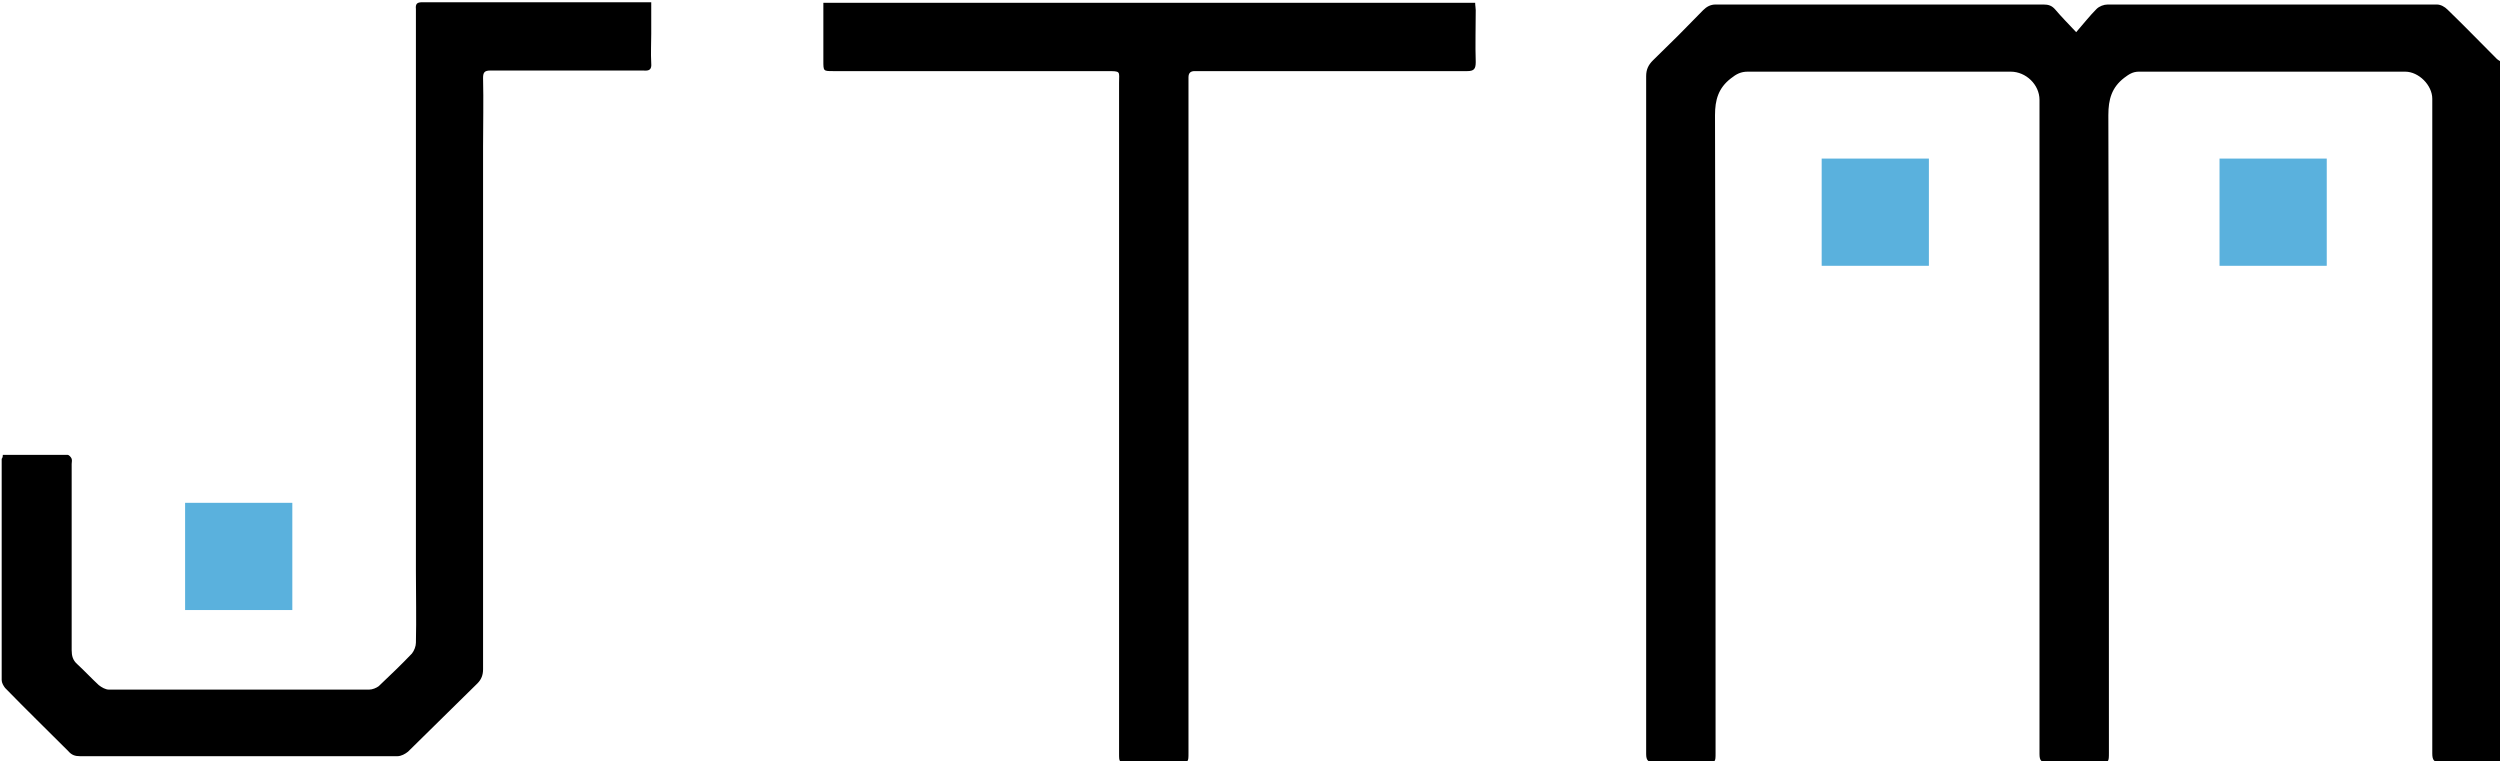
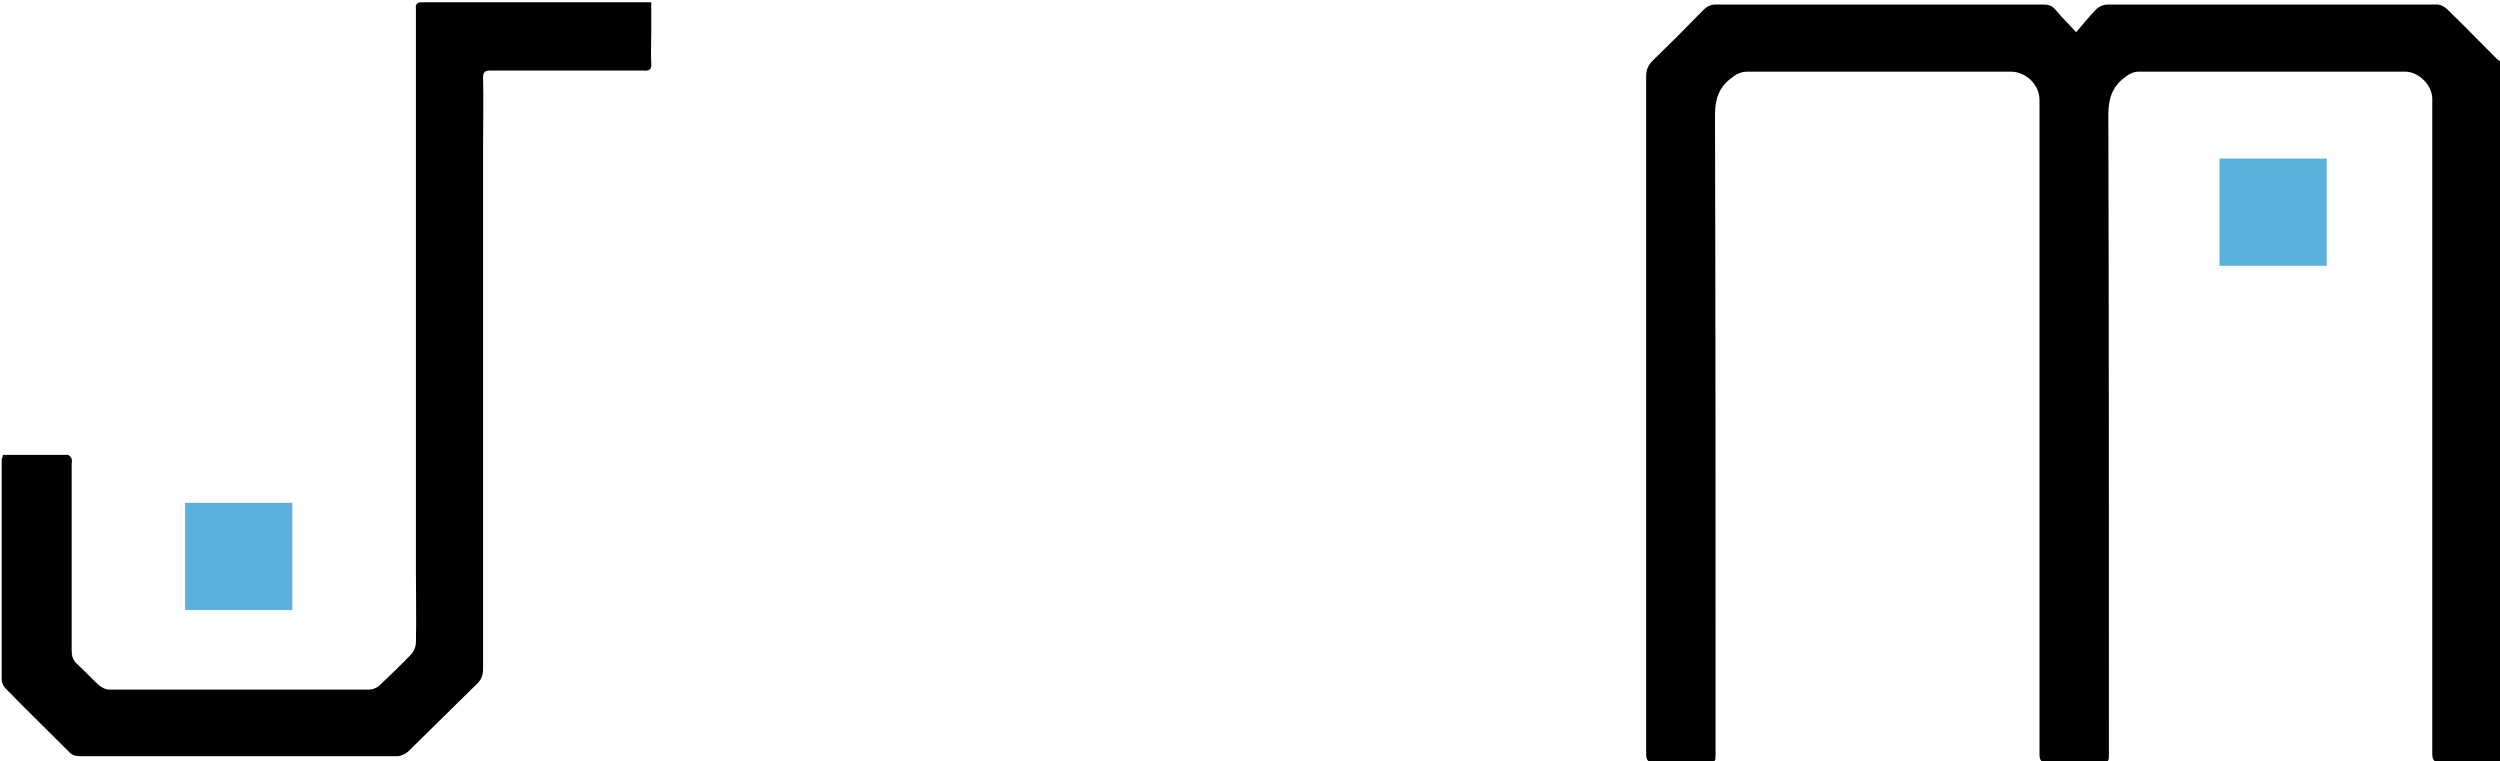
<svg xmlns="http://www.w3.org/2000/svg" version="1.1" id="レイヤー_2" x="0px" y="0px" viewBox="0 0 443 134.9" style="enable-background:new 0 0 443 134.9;" xml:space="preserve">
  <style type="text/css">
	.st0{fill:#5AB1DD;}
</style>
  <g>
    <g>
-       <rect x="322.8" y="28.1" class="st0" width="19" height="19" />
      <rect x="393.3" y="28.1" class="st0" width="19" height="19" />
      <path d="M443.4,135c-3.6,0-7.3,0-10.9,0.1c-1.2,0-1.5-0.4-1.5-1.6c0-38.7,0-77.4,0-116c0-2.4-2.4-4.8-4.8-4.8    c-15.7,0-31.4,0-47.2,0c-1.1,0-1.8,0.5-2.6,1.1c-2.2,1.7-2.8,3.8-2.8,6.6c0.1,37.6,0.1,75.3,0.1,112.9c0,1.8,0,1.8-1.7,1.8    c-3,0-6.1-0.1-9.1,0c-1.2,0-1.5-0.3-1.5-1.5c0-38.6,0-77.3,0-115.9c0-2.7-2.4-5-5.1-5c-15.5,0-31,0-46.6,0c-1.2,0-2,0.4-3,1.2    c-2.2,1.7-2.8,3.8-2.8,6.5c0.1,37.7,0.1,75.4,0.1,113c0,1.7,0,1.7-1.7,1.7c-3,0-6.1,0-9.1,0c-1.1,0-1.5-0.3-1.5-1.5    c0-22.6,0-45.1,0-67.7c0-17.5,0-35,0-52.4c0-1.2,0.4-2,1.2-2.8c3-2.9,6-5.9,8.9-8.9c0.6-0.6,1.3-1,2.2-1c19.4,0,38.7,0,58.1,0    c0.9,0,1.5,0.2,2.1,0.9c1.1,1.3,2.2,2.4,3.7,4c1.4-1.6,2.4-2.9,3.6-4.1c0.5-0.5,1.3-0.8,2-0.8c19.4,0,38.9,0,58.3,0    c0.7,0,1.4,0.4,1.9,0.9c2.9,2.8,5.8,5.8,8.7,8.7c0.3,0.3,0.6,0.4,0.9,0.6C443.4,52.3,443.4,93.6,443.4,135z" />
    </g>
    <g>
      <rect x="32.8" y="89.1" class="st0" width="19" height="19" />
      <path d="M0.5,80.6c3.9,0,7.7,0,11.5,0c0.2,0,0.6,0.4,0.7,0.7c0.1,0.3,0,0.6,0,0.9c0,11,0,22,0,33c0,1,0.2,1.8,1,2.5    c1.3,1.2,2.5,2.5,3.8,3.7c0.5,0.4,1.2,0.8,1.8,0.8c15.4,0,30.7,0,46.1,0c0.6,0,1.3-0.3,1.7-0.6c2-1.9,4-3.8,5.9-5.8    c0.4-0.5,0.7-1.3,0.7-1.9c0.1-4.2,0-8.5,0-12.7c0-32.8,0-65.6,0-98.4c0-0.4,0-0.8,0-1.2c-0.1-0.9,0.2-1.2,1.1-1.2    c4.1,0,8.2,0,12.4,0c8.9,0,17.8,0,26.8,0c0.4,0,0.9,0,1.4,0c0,2,0,3.8,0,5.6c0,1.7-0.1,3.4,0,5.2c0.1,1.1-0.3,1.4-1.4,1.3    c-7.5,0-15,0-22.4,0c-1.6,0-3.1,0-4.7,0c-1,0-1.3,0.3-1.3,1.3c0.1,4.1,0,8.2,0,12.2c0,30.9,0,61.8,0,92.6c0,1-0.3,1.8-1,2.5    c-4.1,4-8.2,8.1-12.3,12.1c-0.5,0.4-1.2,0.8-1.9,0.8c-18.7,0-37.4,0-56.2,0c-0.9,0-1.5-0.2-2.1-0.9c-3.7-3.7-7.5-7.4-11.2-11.2    c-0.3-0.4-0.6-0.9-0.6-1.4c0-13.1,0-26.2,0-39.2C0.4,81.2,0.5,81,0.5,80.6z" />
    </g>
-     <path d="M145.9,0.5c38.6,0,77,0,115.5,0c0,0.5,0.1,0.9,0.1,1.3c0,3.1-0.1,6.2,0,9.2c0,1.2-0.3,1.6-1.5,1.6c-15.7,0-31.4,0-47,0   c-0.4,0-0.9,0-1.3,0c-0.7,0-1.1,0.3-1.1,1.1c0,0.4,0,0.8,0,1.2c0,39.5,0,79,0,118.5c0,1.7,0,1.7-1.7,1.7c-3,0-6,0-9,0   c-1.6,0-1.6,0-1.6-1.6c0-39.6,0-79.2,0-118.8c0-2.1,0.4-2.1-2.2-2.1c-16.2,0-32.3,0-48.5,0c-1.7,0-1.7,0-1.7-1.8c0-3,0-5.9,0-8.9   C145.9,1.5,145.9,1,145.9,0.5z" />
  </g>
</svg>